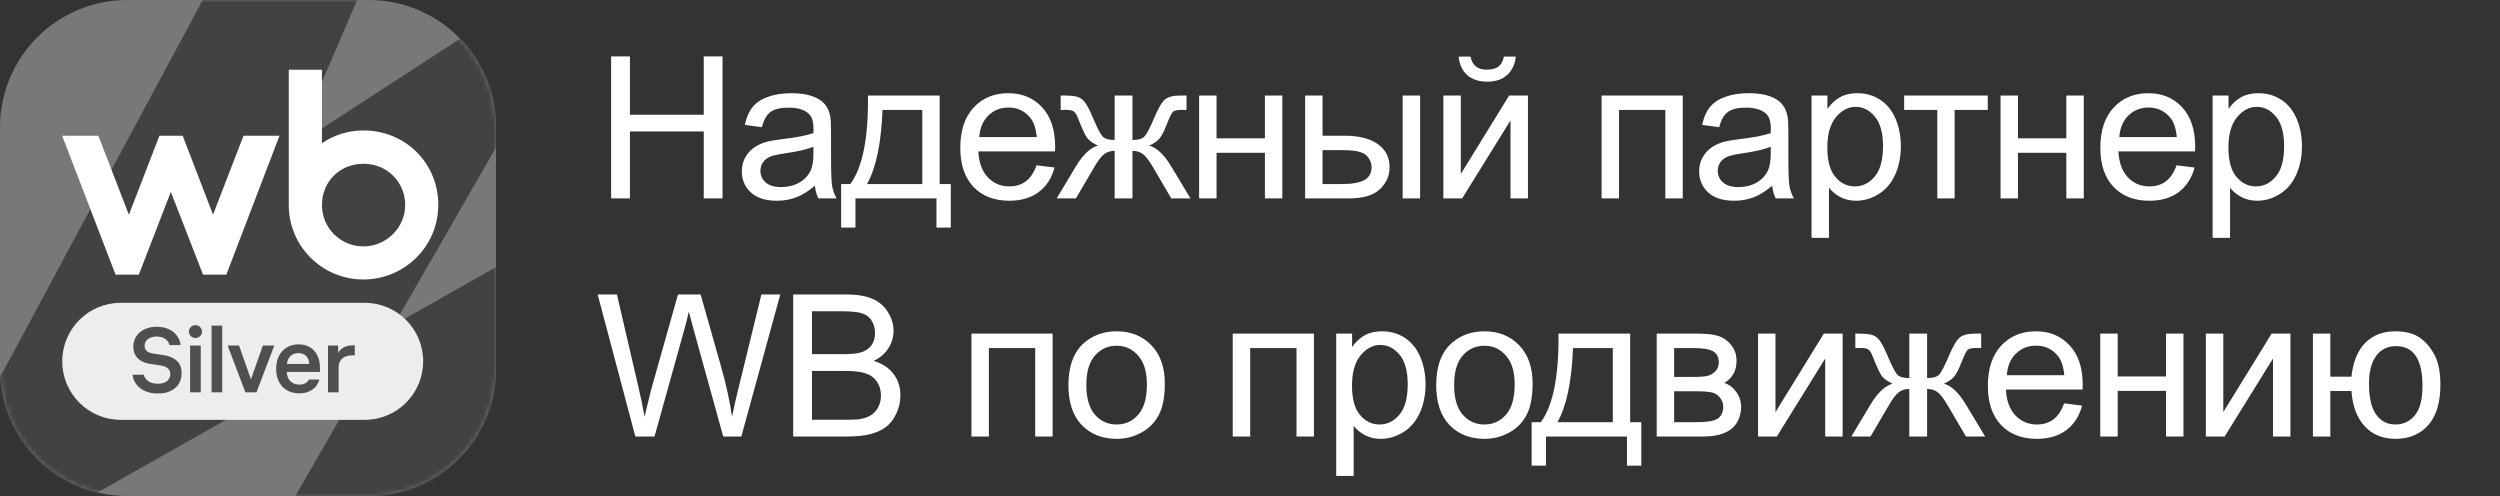
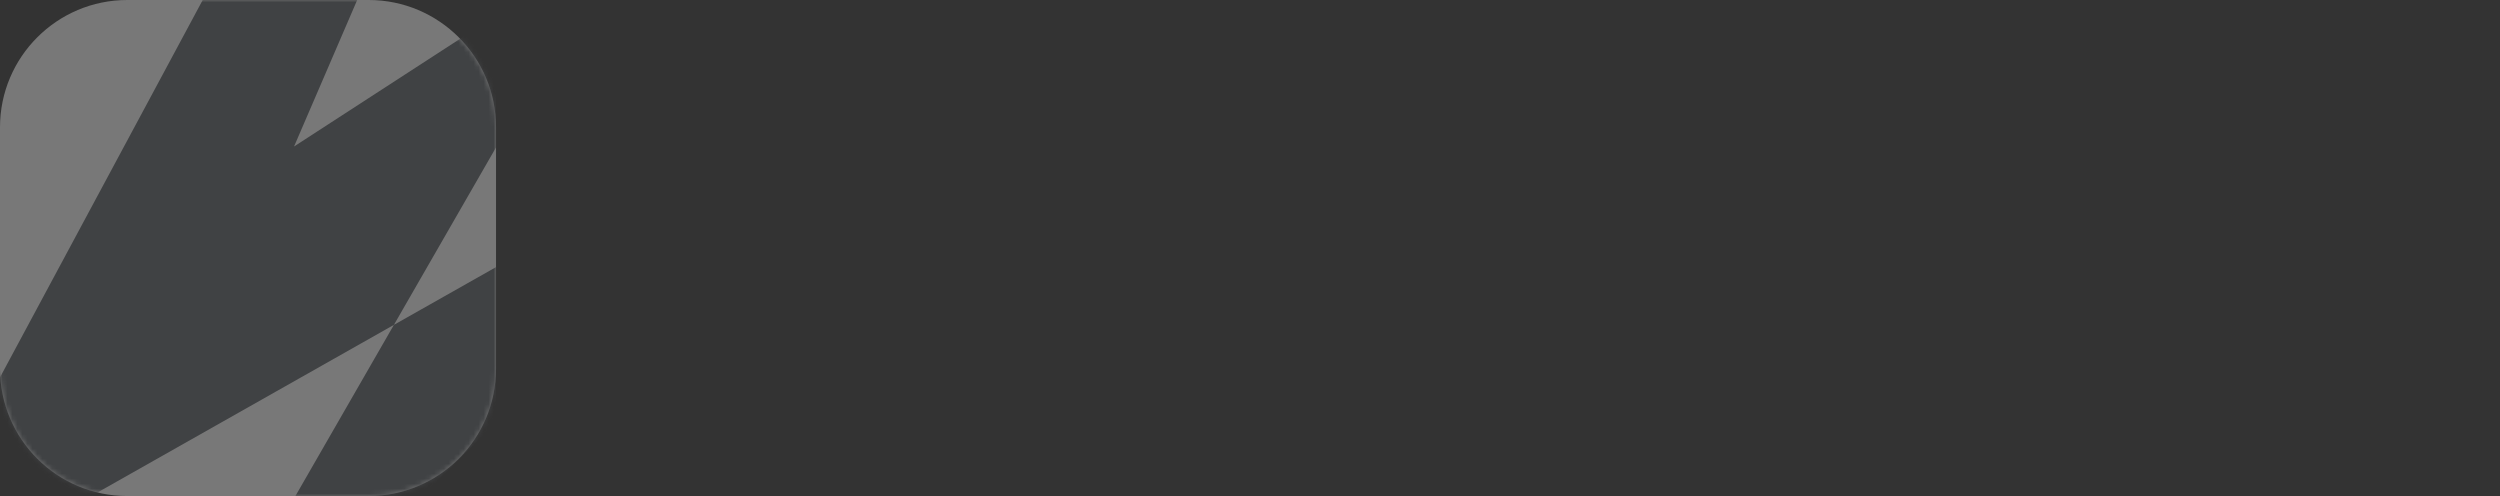
<svg xmlns="http://www.w3.org/2000/svg" width="504" height="100" viewBox="0 0 504 100" fill="none">
  <rect x="0" y="0" width="504" height="100" fill="#333333" stroke="none" />
  <g clip-path="url(#clip0_49_2189)">
    <path d="M74.328 0H25.672C11.494 0 0 11.494 0 25.672V74.328C0 88.506 11.494 100 25.672 100H74.328C88.506 100 100 88.506 100 74.328V25.672C100 11.494 88.506 0 74.328 0Z" fill="#787878" />
    <mask id="mask0_49_2189" style="mask-type:luminance" maskUnits="userSpaceOnUse" x="0" y="0" width="100" height="100">
      <path d="M74.328 0H25.672C11.494 0 0 11.494 0 25.672V74.328C0 88.506 11.494 100 25.672 100H74.328C88.506 100 100 88.506 100 74.328V25.672C100 11.494 88.506 0 74.328 0Z" fill="white" />
    </mask>
    <g mask="url(#mask0_49_2189)">
      <path d="M97.688 -105.766L42.359 -36.453L97.078 -58.156L59.281 29.531L124.422 -12.719L25.797 158.656L173.891 12.062L-26.484 125.375" fill="#404244" />
    </g>
-     <path d="M73.281 26.297C70.141 26.297 67.312 27.25 64.906 28.859V14.062H58.219V41.359C58.219 49.672 64.984 56.344 73.25 56.344C81.516 56.344 88.359 49.703 88.359 41.281C88.359 32.859 81.672 26.297 73.297 26.297H73.281ZM42.953 43.297L36.828 27.359H32.141L25.984 43.297L19.828 27.359H12.531L23.297 55.375H27.984L34.438 38.688L40.938 55.375H45.625L56.344 27.359H49.094L42.938 43.297H42.953ZM73.25 49.672C68.719 49.672 64.906 46.047 64.906 41.328C64.906 36.609 68.5 33.016 73.297 33.016C78.094 33.016 81.688 36.75 81.688 41.328C81.688 45.906 77.875 49.672 73.266 49.672H73.25Z" fill="white" />
-     <path d="M24.344 61.047H73.516C80.031 61.047 85.312 66.328 85.312 72.844C85.312 79.359 80.031 84.641 73.516 84.641H24.344C17.828 84.641 12.547 79.359 12.547 72.844C12.547 66.328 17.828 61.047 24.344 61.047Z" fill="#EDEDED" />
-     <path d="M28.953 75.531C29.125 76.094 29.453 76.547 29.938 76.875C30.422 77.203 31.047 77.359 31.844 77.359C32.344 77.359 32.766 77.281 33.141 77.125C33.516 76.969 33.812 76.75 34.016 76.453C34.219 76.156 34.328 75.812 34.328 75.406C34.328 74.922 34.172 74.547 33.859 74.281C33.562 74 33.109 73.812 32.516 73.703L30.281 73.359C29.188 73.203 28.344 72.812 27.75 72.219C27.172 71.609 26.875 70.844 26.875 69.891C26.875 69.094 27.078 68.406 27.484 67.797C27.891 67.188 28.453 66.703 29.172 66.375C29.891 66.047 30.672 65.875 31.547 65.875C32.422 65.875 33.188 66.016 33.875 66.297C34.562 66.578 35.141 67 35.578 67.562C36.016 68.109 36.312 68.766 36.422 69.562H34.172C34 68.984 33.688 68.547 33.234 68.266C32.797 67.984 32.234 67.844 31.547 67.844C31.109 67.844 30.719 67.922 30.344 68.078C29.984 68.219 29.703 68.438 29.469 68.719C29.266 68.984 29.156 69.328 29.156 69.719C29.156 70.141 29.297 70.484 29.578 70.75C29.859 71.016 30.281 71.188 30.844 71.266L33.078 71.609C34.172 71.781 35.047 72.172 35.672 72.75C36.297 73.344 36.609 74.172 36.609 75.25C36.609 76.078 36.406 76.797 36.016 77.422C35.625 78.031 35.062 78.516 34.328 78.844C33.609 79.172 32.781 79.328 31.828 79.328C30.875 79.328 30.094 79.188 29.375 78.891C28.641 78.594 28.047 78.156 27.578 77.594C27.109 77.031 26.812 76.344 26.703 75.547H28.953V75.531ZM40.469 79.094H38.328V69.656H40.469V79.094ZM39.406 65.547C39.781 65.547 40.078 65.672 40.328 65.922C40.594 66.172 40.719 66.484 40.719 66.844C40.719 67.203 40.594 67.516 40.328 67.766C40.078 68.016 39.766 68.141 39.406 68.141C39.047 68.141 38.719 68.016 38.469 67.766C38.219 67.516 38.094 67.203 38.094 66.844C38.094 66.484 38.219 66.172 38.469 65.922C38.734 65.672 39.047 65.547 39.406 65.547ZM44.797 79.094H42.656V65.641H44.797V79.094ZM51.703 79.094H49.469L45.891 69.656H48.188L50.875 77.266H50.312L53 69.656H55.297L51.703 79.094ZM56.812 73.375H62.578L62.344 73.719V73.531C62.344 72.797 62.141 72.234 61.75 71.812C61.375 71.391 60.844 71.188 60.172 71.188C59.703 71.188 59.297 71.281 58.953 71.484C58.609 71.688 58.344 71.969 58.141 72.328C57.953 72.703 57.844 73.125 57.828 73.625V75.031C57.828 75.5 57.938 75.922 58.141 76.312C58.359 76.688 58.656 76.984 59.031 77.203C59.406 77.422 59.844 77.531 60.344 77.531C60.859 77.531 61.281 77.422 61.625 77.219C61.953 77 62.172 76.766 62.25 76.516H64.359C64.266 76.953 64.062 77.391 63.734 77.828C63.406 78.25 62.969 78.594 62.391 78.875C61.812 79.156 61.125 79.297 60.344 79.297C59.406 79.297 58.594 79.094 57.891 78.703C57.188 78.312 56.641 77.734 56.25 77C55.875 76.25 55.672 75.375 55.672 74.375C55.672 73.375 55.859 72.484 56.25 71.75C56.625 71 57.156 70.422 57.844 70.031C58.531 69.625 59.328 69.422 60.219 69.422C61.109 69.422 61.828 69.609 62.469 70C63.125 70.375 63.625 70.938 63.969 71.641C64.328 72.344 64.5 73.156 64.5 74.094V74.984H56.844V73.359L56.812 73.375ZM71.516 69.625V71.641H70.953C70.406 71.641 69.938 71.734 69.531 71.938C69.125 72.125 68.812 72.406 68.594 72.766C68.375 73.141 68.266 73.578 68.266 74.094V79.094H66.125V69.656H68.172V72.031L67.844 71.859C68.109 71.078 68.531 70.516 69.078 70.156C69.641 69.797 70.281 69.625 71.047 69.625H71.531H71.516Z" fill="#4F4F4F" />
  </g>
-   <path d="M123.203 40V11.367H126.992V23.125H141.875V11.367H145.664V40H141.875V26.504H126.992V40H123.203ZM164.278 37.441C162.976 38.548 161.72 39.329 160.509 39.785C159.311 40.241 158.022 40.469 156.641 40.469C154.363 40.469 152.611 39.915 151.388 38.809C150.164 37.689 149.552 36.263 149.552 34.531C149.552 33.516 149.779 32.591 150.235 31.758C150.704 30.912 151.309 30.234 152.052 29.727C152.807 29.219 153.653 28.835 154.591 28.574C155.281 28.392 156.322 28.216 157.716 28.047C160.554 27.708 162.644 27.305 163.985 26.836C163.998 26.354 164.005 26.048 164.005 25.918C164.005 24.486 163.673 23.477 163.009 22.891C162.11 22.096 160.776 21.699 159.005 21.699C157.351 21.699 156.127 21.992 155.333 22.578C154.552 23.151 153.972 24.173 153.595 25.645L150.157 25.176C150.47 23.704 150.984 22.52 151.7 21.621C152.416 20.71 153.451 20.013 154.805 19.531C156.16 19.037 157.729 18.789 159.513 18.789C161.283 18.789 162.722 18.997 163.829 19.414C164.936 19.831 165.749 20.358 166.27 20.996C166.791 21.621 167.156 22.415 167.364 23.379C167.481 23.978 167.54 25.059 167.54 26.621V31.309C167.54 34.577 167.611 36.647 167.755 37.52C167.911 38.379 168.21 39.206 168.653 40H164.981C164.617 39.271 164.382 38.418 164.278 37.441ZM163.985 29.59C162.709 30.111 160.795 30.553 158.243 30.918C156.798 31.126 155.776 31.361 155.177 31.621C154.578 31.881 154.115 32.266 153.79 32.773C153.464 33.268 153.302 33.822 153.302 34.434C153.302 35.371 153.653 36.152 154.356 36.777C155.072 37.402 156.114 37.715 157.481 37.715C158.835 37.715 160.04 37.422 161.095 36.836C162.149 36.237 162.924 35.423 163.419 34.395C163.796 33.6 163.985 32.428 163.985 30.879V29.59ZM174.982 19.258H189.435V37.109H191.681V45.879H188.791V40H172.463V45.879H169.572V37.109H171.427C173.901 33.75 175.086 27.799 174.982 19.258ZM177.912 22.168C177.651 28.9 176.61 33.88 174.787 37.109H185.939V22.168H177.912ZM208.967 33.32L212.6 33.77C212.027 35.892 210.966 37.539 209.416 38.711C207.867 39.883 205.888 40.469 203.479 40.469C200.445 40.469 198.036 39.538 196.252 37.676C194.482 35.801 193.596 33.177 193.596 29.805C193.596 26.315 194.495 23.607 196.291 21.68C198.088 19.753 200.419 18.789 203.284 18.789C206.057 18.789 208.323 19.733 210.08 21.621C211.838 23.509 212.717 26.165 212.717 29.59C212.717 29.798 212.711 30.111 212.698 30.527H197.229C197.359 32.806 198.004 34.551 199.162 35.762C200.321 36.973 201.767 37.578 203.498 37.578C204.787 37.578 205.888 37.24 206.799 36.562C207.711 35.885 208.433 34.805 208.967 33.32ZM197.424 27.637H209.006C208.85 25.892 208.407 24.583 207.678 23.711C206.558 22.357 205.107 21.68 203.323 21.68C201.708 21.68 200.347 22.22 199.241 23.301C198.147 24.381 197.541 25.827 197.424 27.637ZM228.304 19.258V28.223C229.424 28.223 230.211 28.008 230.667 27.578C231.123 27.148 231.787 25.898 232.659 23.828C233.48 21.862 234.215 20.605 234.866 20.059C235.504 19.525 236.52 19.258 237.913 19.258H239.202V22.168L238.245 22.148C237.308 22.148 236.709 22.285 236.448 22.559C236.175 22.845 235.758 23.698 235.198 25.117C234.678 26.471 234.196 27.409 233.753 27.93C233.31 28.451 232.62 28.926 231.683 29.355C233.206 29.759 234.691 31.165 236.136 33.574L240.003 40H236.136L232.366 33.574C231.598 32.272 230.928 31.419 230.355 31.016C229.782 30.612 229.098 30.41 228.304 30.41V40H224.71V30.41C223.929 30.41 223.252 30.612 222.679 31.016C222.106 31.406 221.435 32.259 220.667 33.574L216.898 40H213.03L216.878 33.574C218.336 31.165 219.827 29.759 221.351 29.355C220.309 28.874 219.58 28.353 219.163 27.793C218.747 27.22 218.122 25.866 217.288 23.73C217.002 23.014 216.696 22.572 216.37 22.402C216.032 22.233 215.53 22.148 214.866 22.148C214.697 22.148 214.352 22.155 213.831 22.168V19.258H214.32C215.674 19.258 216.624 19.342 217.171 19.512C217.731 19.668 218.226 20.013 218.655 20.547C219.098 21.068 219.671 22.162 220.374 23.828C221.234 25.872 221.885 27.116 222.327 27.559C222.783 28.001 223.577 28.223 224.71 28.223V19.258H228.304ZM241.742 19.258H245.258V27.891H255.004V19.258H258.52V40H255.004V30.801H245.258V40H241.742V19.258ZM282.778 19.258H286.294V40H282.778V19.258ZM263.11 19.258H266.626V27.363H271.079C273.983 27.363 276.216 27.93 277.778 29.062C279.354 30.182 280.141 31.732 280.141 33.711C280.141 35.443 279.484 36.927 278.169 38.164C276.867 39.388 274.777 40 271.899 40H263.11V19.258ZM266.626 37.109H270.317C272.544 37.109 274.132 36.836 275.083 36.289C276.033 35.742 276.509 34.889 276.509 33.73C276.509 32.832 276.157 32.031 275.454 31.328C274.751 30.625 273.195 30.273 270.786 30.273H266.626V37.109ZM290.982 19.258H294.498V35.078L304.244 19.258H308.033V40H304.517V24.277L294.771 40H290.982V19.258ZM303.189 11.406H305.591C305.396 13.034 304.797 14.284 303.795 15.156C302.805 16.029 301.483 16.465 299.83 16.465C298.163 16.465 296.828 16.035 295.826 15.176C294.836 14.303 294.244 13.047 294.048 11.406H296.451C296.633 12.292 296.991 12.956 297.525 13.398C298.072 13.828 298.801 14.043 299.712 14.043C300.767 14.043 301.561 13.835 302.095 13.418C302.642 12.988 303.007 12.318 303.189 11.406ZM322.878 19.258H339.245V40H335.73V22.168H326.394V40H322.878V19.258ZM357.273 37.441C355.971 38.548 354.715 39.329 353.504 39.785C352.306 40.241 351.017 40.469 349.637 40.469C347.358 40.469 345.607 39.915 344.383 38.809C343.159 37.689 342.547 36.263 342.547 34.531C342.547 33.516 342.775 32.591 343.23 31.758C343.699 30.912 344.305 30.234 345.047 29.727C345.802 29.219 346.648 28.835 347.586 28.574C348.276 28.392 349.318 28.216 350.711 28.047C353.549 27.708 355.639 27.305 356.98 26.836C356.993 26.354 357 26.048 357 25.918C357 24.486 356.668 23.477 356.004 22.891C355.105 22.096 353.771 21.699 352 21.699C350.346 21.699 349.122 21.992 348.328 22.578C347.547 23.151 346.967 24.173 346.59 25.645L343.152 25.176C343.465 23.704 343.979 22.52 344.695 21.621C345.411 20.71 346.447 20.013 347.801 19.531C349.155 19.037 350.724 18.789 352.508 18.789C354.279 18.789 355.717 18.997 356.824 19.414C357.931 19.831 358.745 20.358 359.266 20.996C359.786 21.621 360.151 22.415 360.359 23.379C360.477 23.978 360.535 25.059 360.535 26.621V31.309C360.535 34.577 360.607 36.647 360.75 37.52C360.906 38.379 361.206 39.206 361.648 40H357.977C357.612 39.271 357.378 38.418 357.273 37.441ZM356.98 29.59C355.704 30.111 353.79 30.553 351.238 30.918C349.793 31.126 348.771 31.361 348.172 31.621C347.573 31.881 347.111 32.266 346.785 32.773C346.46 33.268 346.297 33.822 346.297 34.434C346.297 35.371 346.648 36.152 347.352 36.777C348.068 37.402 349.109 37.715 350.477 37.715C351.831 37.715 353.035 37.422 354.09 36.836C355.145 36.237 355.919 35.423 356.414 34.395C356.792 33.6 356.98 32.428 356.98 30.879V29.59ZM365.204 47.949V19.258H368.407V21.953C369.162 20.898 370.015 20.111 370.966 19.59C371.916 19.056 373.068 18.789 374.423 18.789C376.193 18.789 377.756 19.245 379.11 20.156C380.464 21.068 381.486 22.357 382.177 24.023C382.867 25.677 383.212 27.494 383.212 29.473C383.212 31.595 382.828 33.509 382.059 35.215C381.304 36.908 380.197 38.21 378.739 39.121C377.294 40.02 375.77 40.469 374.169 40.469C372.997 40.469 371.942 40.221 371.005 39.727C370.08 39.232 369.318 38.607 368.72 37.852V47.949H365.204ZM368.387 29.746C368.387 32.415 368.928 34.388 370.009 35.664C371.089 36.94 372.398 37.578 373.934 37.578C375.497 37.578 376.832 36.921 377.938 35.605C379.058 34.277 379.618 32.227 379.618 29.453C379.618 26.81 379.071 24.831 377.977 23.516C376.897 22.201 375.601 21.543 374.091 21.543C372.593 21.543 371.265 22.246 370.106 23.652C368.96 25.046 368.387 27.077 368.387 29.746ZM383.877 19.258H400.732V22.168H394.052V40H390.556V22.168H383.877V19.258ZM403.311 19.258H406.827V27.891H416.573V19.258H420.088V40H416.573V30.801H406.827V40H403.311V19.258ZM438.8 33.32L442.433 33.77C441.86 35.892 440.799 37.539 439.249 38.711C437.7 39.883 435.721 40.469 433.312 40.469C430.278 40.469 427.869 39.538 426.085 37.676C424.314 35.801 423.429 33.177 423.429 29.805C423.429 26.315 424.327 23.607 426.124 21.68C427.921 19.753 430.252 18.789 433.116 18.789C435.89 18.789 438.155 19.733 439.913 21.621C441.671 23.509 442.55 26.165 442.55 29.59C442.55 29.798 442.543 30.111 442.53 30.527H427.062C427.192 32.806 427.836 34.551 428.995 35.762C430.154 36.973 431.599 37.578 433.331 37.578C434.62 37.578 435.721 37.24 436.632 36.562C437.543 35.885 438.266 34.805 438.8 33.32ZM427.257 27.637H438.839C438.683 25.892 438.24 24.583 437.511 23.711C436.391 22.357 434.939 21.68 433.155 21.68C431.541 21.68 430.18 22.22 429.073 23.301C427.98 24.381 427.374 25.827 427.257 27.637ZM446.066 47.949V19.258H449.27V21.953C450.025 20.898 450.878 20.111 451.828 19.59C452.779 19.056 453.931 18.789 455.285 18.789C457.056 18.789 458.618 19.245 459.973 20.156C461.327 21.068 462.349 22.357 463.039 24.023C463.729 25.677 464.074 27.494 464.074 29.473C464.074 31.595 463.69 33.509 462.922 35.215C462.167 36.908 461.06 38.21 459.602 39.121C458.156 40.02 456.633 40.469 455.031 40.469C453.859 40.469 452.805 40.221 451.867 39.727C450.943 39.232 450.181 38.607 449.582 37.852V47.949H446.066ZM449.25 29.746C449.25 32.415 449.79 34.388 450.871 35.664C451.952 36.94 453.26 37.578 454.797 37.578C456.359 37.578 457.694 36.921 458.801 35.605C459.921 34.277 460.48 32.227 460.48 29.453C460.48 26.81 459.934 24.831 458.84 23.516C457.759 22.201 456.464 21.543 454.953 21.543C453.456 21.543 452.128 22.246 450.969 23.652C449.823 25.046 449.25 27.077 449.25 29.746ZM128.086 88L120.488 59.367H124.375L128.73 78.137C129.199 80.103 129.603 82.056 129.941 83.996C130.671 80.936 131.1 79.172 131.23 78.703L136.68 59.367H141.25L145.352 73.859C146.38 77.453 147.122 80.832 147.578 83.996C147.943 82.186 148.418 80.109 149.004 77.766L153.496 59.367H157.305L149.453 88H145.801L139.766 66.184C139.258 64.361 138.958 63.241 138.867 62.824C138.568 64.139 138.288 65.259 138.027 66.184L131.953 88H128.086ZM159.903 88V59.367H170.645C172.833 59.367 174.584 59.66 175.899 60.246C177.227 60.819 178.263 61.711 179.005 62.922C179.76 64.12 180.138 65.376 180.138 66.691C180.138 67.915 179.805 69.068 179.141 70.148C178.477 71.229 177.475 72.102 176.134 72.766C177.865 73.273 179.193 74.139 180.118 75.363C181.055 76.587 181.524 78.033 181.524 79.699C181.524 81.04 181.238 82.29 180.665 83.449C180.105 84.595 179.408 85.481 178.575 86.106C177.742 86.731 176.693 87.206 175.43 87.531C174.18 87.844 172.644 88 170.821 88H159.903ZM163.692 71.398H169.884C171.563 71.398 172.768 71.288 173.497 71.066C174.46 70.78 175.183 70.305 175.665 69.641C176.16 68.977 176.407 68.143 176.407 67.141C176.407 66.19 176.179 65.357 175.723 64.641C175.268 63.911 174.617 63.417 173.77 63.156C172.924 62.883 171.472 62.746 169.415 62.746H163.692V71.398ZM163.692 84.621H170.821C172.045 84.621 172.904 84.576 173.399 84.484C174.272 84.328 175.001 84.068 175.587 83.703C176.173 83.338 176.654 82.811 177.032 82.121C177.41 81.418 177.598 80.611 177.598 79.699C177.598 78.632 177.325 77.707 176.778 76.926C176.231 76.132 175.47 75.578 174.493 75.266C173.529 74.94 172.136 74.777 170.313 74.777H163.692V84.621ZM195.842 67.258H212.209V88H208.694V70.168H199.358V88H195.842V67.258ZM215.394 77.629C215.394 73.788 216.461 70.943 218.597 69.094C220.381 67.557 222.555 66.789 225.12 66.789C227.972 66.789 230.303 67.727 232.113 69.602C233.922 71.463 234.827 74.042 234.827 77.336C234.827 80.005 234.424 82.108 233.616 83.644C232.822 85.168 231.657 86.353 230.12 87.199C228.597 88.046 226.93 88.469 225.12 88.469C222.217 88.469 219.866 87.538 218.07 85.676C216.286 83.814 215.394 81.132 215.394 77.629ZM219.007 77.629C219.007 80.285 219.586 82.277 220.745 83.606C221.904 84.921 223.363 85.578 225.12 85.578C226.865 85.578 228.317 84.914 229.476 83.586C230.635 82.258 231.214 80.233 231.214 77.512C231.214 74.947 230.628 73.007 229.456 71.691C228.297 70.363 226.852 69.699 225.12 69.699C223.363 69.699 221.904 70.357 220.745 71.672C219.586 72.987 219.007 74.973 219.007 77.629ZM248.52 67.258H264.887V88H261.372V70.168H252.036V88H248.52V67.258ZM269.38 95.949V67.258H272.584V69.953C273.339 68.898 274.192 68.111 275.142 67.59C276.093 67.056 277.245 66.789 278.599 66.789C280.37 66.789 281.933 67.245 283.287 68.156C284.641 69.068 285.663 70.357 286.353 72.023C287.043 73.677 287.388 75.493 287.388 77.473C287.388 79.595 287.004 81.509 286.236 83.215C285.481 84.908 284.374 86.21 282.916 87.121C281.47 88.019 279.947 88.469 278.345 88.469C277.173 88.469 276.119 88.221 275.181 87.727C274.257 87.232 273.495 86.607 272.896 85.852V95.949H269.38ZM272.564 77.746C272.564 80.415 273.104 82.388 274.185 83.664C275.266 84.94 276.574 85.578 278.111 85.578C279.673 85.578 281.008 84.921 282.115 83.606C283.235 82.277 283.795 80.227 283.795 77.453C283.795 74.81 283.248 72.831 282.154 71.516C281.073 70.201 279.778 69.543 278.267 69.543C276.77 69.543 275.442 70.246 274.283 71.652C273.137 73.046 272.564 75.077 272.564 77.746ZM289.538 77.629C289.538 73.788 290.605 70.943 292.741 69.094C294.524 67.557 296.699 66.789 299.264 66.789C302.116 66.789 304.446 67.727 306.256 69.602C308.066 71.463 308.971 74.042 308.971 77.336C308.971 80.005 308.567 82.108 307.76 83.644C306.966 85.168 305.801 86.353 304.264 87.199C302.741 88.046 301.074 88.469 299.264 88.469C296.36 88.469 294.01 87.538 292.213 85.676C290.429 83.814 289.538 81.132 289.538 77.629ZM293.151 77.629C293.151 80.285 293.73 82.277 294.889 83.606C296.048 84.921 297.506 85.578 299.264 85.578C301.009 85.578 302.461 84.914 303.62 83.586C304.778 82.258 305.358 80.233 305.358 77.512C305.358 74.947 304.772 73.007 303.6 71.691C302.441 70.363 300.996 69.699 299.264 69.699C297.506 69.699 296.048 70.357 294.889 71.672C293.73 72.987 293.151 74.973 293.151 77.629ZM314.187 67.258H328.64V85.109H330.886V93.879H327.995V88H311.667V93.879H308.777V85.109H310.632C313.106 81.75 314.291 75.799 314.187 67.258ZM317.116 70.168C316.856 76.9 315.814 81.88 313.991 85.109H325.144V70.168H317.116ZM333.992 67.258H342.098C344.09 67.258 345.568 67.427 346.531 67.766C347.508 68.091 348.341 68.697 349.031 69.582C349.734 70.467 350.086 71.529 350.086 72.766C350.086 73.755 349.878 74.621 349.461 75.363C349.057 76.092 348.445 76.704 347.625 77.199C348.602 77.525 349.409 78.137 350.047 79.035C350.698 79.921 351.023 80.975 351.023 82.199C350.893 84.165 350.19 85.624 348.914 86.574C347.638 87.525 345.783 88 343.348 88H333.992V67.258ZM337.508 75.988H341.258C342.755 75.988 343.784 75.91 344.344 75.754C344.904 75.598 345.405 75.285 345.848 74.816C346.29 74.335 346.512 73.762 346.512 73.098C346.512 72.004 346.121 71.242 345.34 70.812C344.572 70.383 343.25 70.168 341.375 70.168H337.508V75.988ZM337.508 85.109H342.137C344.129 85.109 345.496 84.882 346.238 84.426C346.98 83.957 347.371 83.156 347.41 82.023C347.41 81.359 347.195 80.747 346.766 80.188C346.336 79.615 345.776 79.257 345.086 79.113C344.396 78.957 343.289 78.879 341.766 78.879H337.508V85.109ZM354.423 67.258H357.938V83.078L367.684 67.258H371.473V88H367.958V72.277L358.212 88H354.423V67.258ZM388.505 67.258V76.223C389.625 76.223 390.413 76.008 390.869 75.578C391.324 75.148 391.989 73.898 392.861 71.828C393.681 69.862 394.417 68.606 395.068 68.059C395.706 67.525 396.722 67.258 398.115 67.258H399.404V70.168L398.447 70.148C397.509 70.148 396.91 70.285 396.65 70.559C396.377 70.845 395.96 71.698 395.4 73.117C394.879 74.471 394.397 75.409 393.955 75.93C393.512 76.451 392.822 76.926 391.884 77.356C393.408 77.759 394.892 79.165 396.337 81.574L400.205 88H396.337L392.568 81.574C391.8 80.272 391.129 79.419 390.556 79.016C389.983 78.612 389.3 78.41 388.505 78.41V88H384.912V78.41C384.13 78.41 383.453 78.612 382.88 79.016C382.308 79.406 381.637 80.259 380.869 81.574L377.099 88H373.232L377.08 81.574C378.538 79.165 380.029 77.759 381.552 77.356C380.511 76.874 379.782 76.353 379.365 75.793C378.948 75.22 378.323 73.866 377.49 71.731C377.203 71.014 376.897 70.572 376.572 70.402C376.233 70.233 375.732 70.148 375.068 70.148C374.899 70.148 374.554 70.155 374.033 70.168V67.258H374.521C375.875 67.258 376.826 67.342 377.373 67.512C377.933 67.668 378.427 68.013 378.857 68.547C379.3 69.068 379.873 70.162 380.576 71.828C381.435 73.872 382.086 75.116 382.529 75.559C382.985 76.001 383.779 76.223 384.912 76.223V67.258H388.505ZM416.123 81.32L419.756 81.769C419.183 83.892 418.122 85.539 416.573 86.711C415.023 87.883 413.044 88.469 410.635 88.469C407.601 88.469 405.192 87.538 403.409 85.676C401.638 83.801 400.752 81.177 400.752 77.805C400.752 74.315 401.651 71.607 403.448 69.68C405.245 67.753 407.575 66.789 410.44 66.789C413.213 66.789 415.479 67.733 417.237 69.621C418.995 71.509 419.873 74.165 419.873 77.59C419.873 77.798 419.867 78.111 419.854 78.527H404.385C404.515 80.806 405.16 82.551 406.319 83.762C407.478 84.973 408.923 85.578 410.655 85.578C411.944 85.578 413.044 85.24 413.955 84.562C414.867 83.885 415.59 82.805 416.123 81.32ZM404.58 75.637H416.163C416.006 73.892 415.564 72.583 414.834 71.711C413.715 70.357 412.263 69.68 410.479 69.68C408.864 69.68 407.504 70.22 406.397 71.301C405.303 72.382 404.698 73.827 404.58 75.637ZM423.409 67.258H426.925V75.891H436.671V67.258H440.187V88H436.671V78.801H426.925V88H423.409V67.258ZM444.699 67.258H448.215V83.078L457.961 67.258H461.75V88H458.234V72.277L448.488 88H444.699V67.258ZM466.282 67.258H469.798V75.93H474.055C474.368 72.961 475.292 70.695 476.829 69.133C478.378 67.57 480.384 66.789 482.845 66.789C484.941 66.789 486.595 67.212 487.805 68.059C489.016 68.905 490.013 70.07 490.794 71.555C491.588 73.039 491.985 75.038 491.985 77.551C491.985 81.132 491.171 83.846 489.544 85.695C487.916 87.544 485.709 88.469 482.923 88.469C480.332 88.469 478.255 87.609 476.692 85.891C475.13 84.172 474.251 81.815 474.055 78.82H469.798V88H466.282V67.258ZM483.04 69.777C481.321 69.777 479.98 70.441 479.016 71.769C478.066 73.085 477.591 74.934 477.591 77.316C477.591 80.168 478.072 82.258 479.036 83.586C479.999 84.914 481.289 85.578 482.903 85.578C484.505 85.578 485.813 84.966 486.829 83.742C487.858 82.505 488.372 80.519 488.372 77.785C488.372 75.116 487.929 73.117 487.044 71.789C486.158 70.448 484.824 69.777 483.04 69.777Z" fill="white" />
  <defs>
    <clipPath id="clip0_49_2189">
      <rect width="100" height="100" fill="white" />
    </clipPath>
  </defs>
</svg>